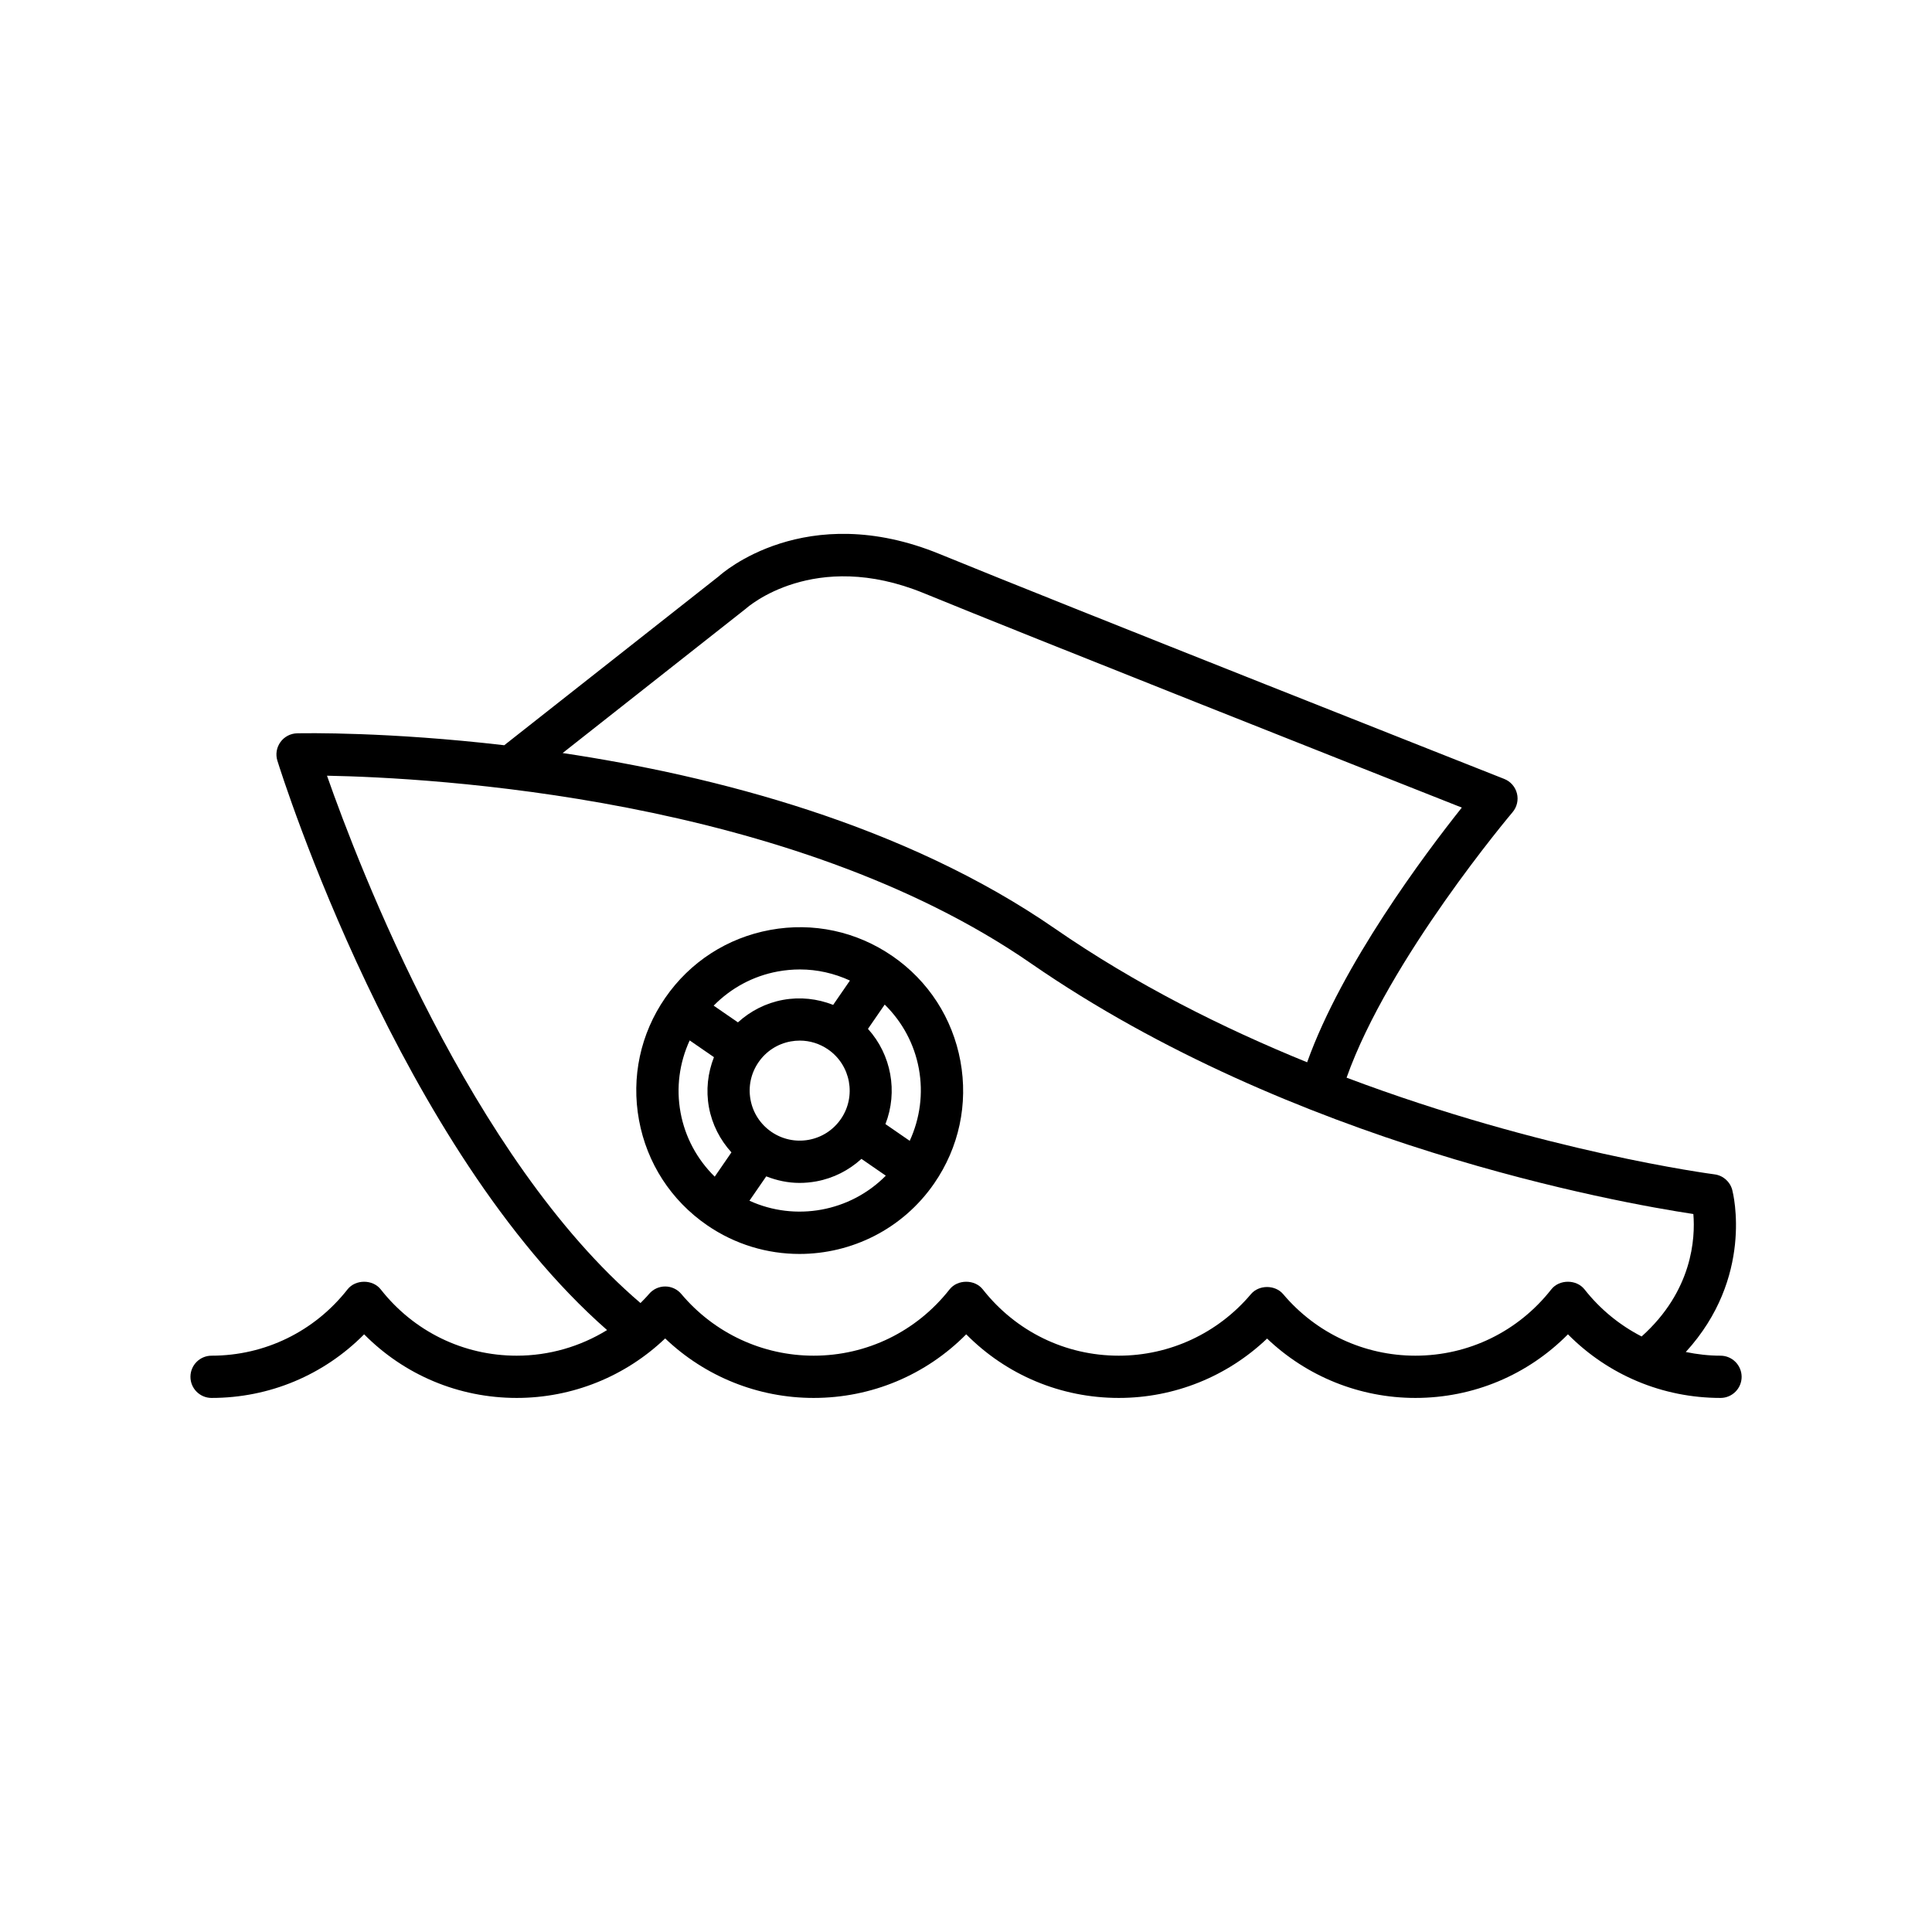
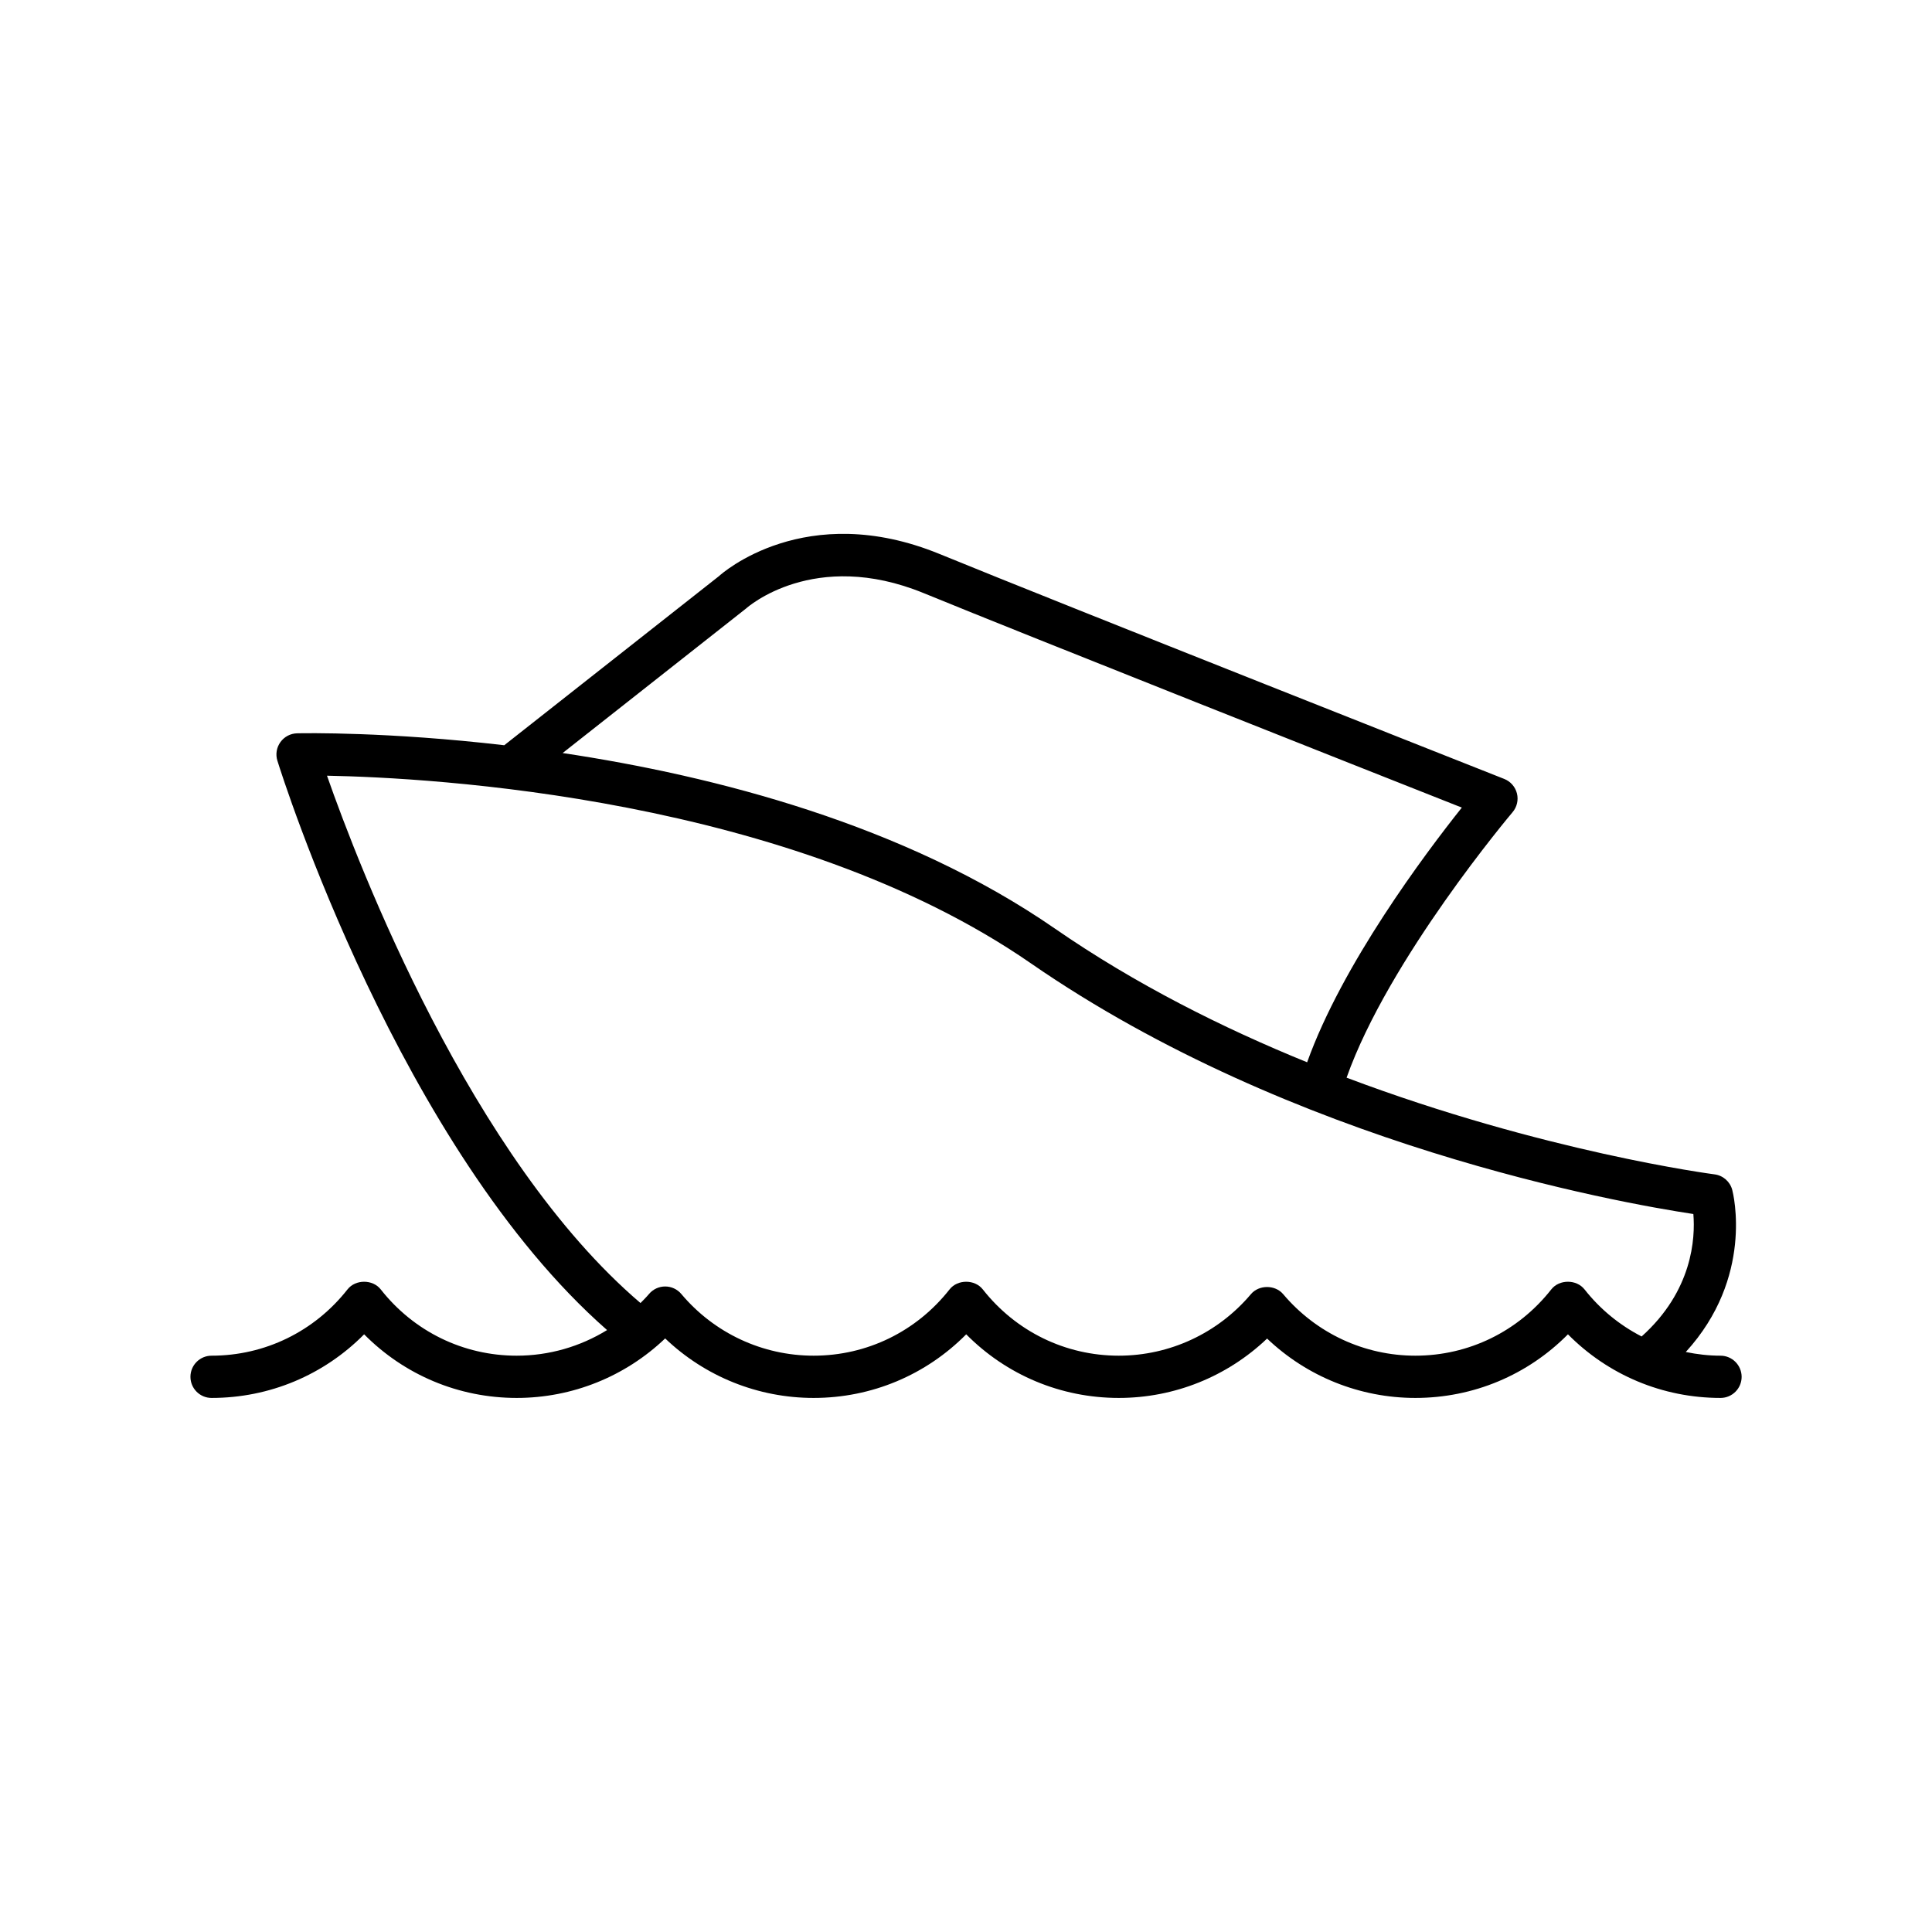
<svg xmlns="http://www.w3.org/2000/svg" fill="#000000" width="800px" height="800px" version="1.1" viewBox="144 144 512 512">
  <g>
    <path d="m599.94 503.27c-3.129 0-6.195-0.363-9.191-0.977 18.066-19.766 12.59-41.914 12.316-42.949-0.582-2.207-2.445-3.844-4.711-4.129-0.66-0.086-45.379-5.969-97.496-25.621 11.102-31.395 43.637-69.938 43.98-70.344 1.168-1.371 1.605-3.231 1.168-4.981-0.441-1.754-1.695-3.188-3.375-3.848-1.168-0.465-117.17-46.297-149.55-59.574-35.66-14.652-57.926 5.242-58.539 5.828l-56.91 44.82c-30.68-3.578-52.797-3.207-54.902-3.16-1.758 0.043-3.394 0.902-4.418 2.336-1.027 1.426-1.324 3.254-0.797 4.93 1.34 4.305 32.516 102.75 87.367 150.88-7.129 4.387-15.387 6.789-23.957 6.789-14.125 0-27.254-6.402-36.027-17.57-2.121-2.699-6.68-2.699-8.801 0-8.773 11.168-21.906 17.57-36.027 17.57-3.09 0-5.598 2.504-5.598 5.598s2.508 5.598 5.598 5.598c15.352 0 29.758-6.074 40.43-16.859 10.672 10.785 25.078 16.859 40.43 16.859 14.754 0 28.781-5.684 39.348-15.77 10.562 10.086 24.594 15.77 39.348 15.77 15.352 0 29.758-6.074 40.43-16.859 10.672 10.785 25.078 16.859 40.43 16.859 14.734 0 28.742-5.668 39.305-15.734 10.562 10.062 24.574 15.734 39.301 15.734 15.352 0 29.758-6.074 40.43-16.859 10.672 10.785 25.078 16.859 40.43 16.859 3.09 0 5.598-2.504 5.598-5.598-0.012-3.094-2.519-5.598-5.609-5.598zm-258.15-198.07c0.176-0.168 17.902-15.957 47.047-3.996 27.742 11.383 116.67 46.582 142.56 56.816-9.852 12.375-31.688 41.52-40.992 67.496-22.309-9.066-45.504-20.676-66.84-35.43-39.855-27.562-90.145-40.48-130.46-46.523zm222.12 180.5c-2.121-2.699-6.68-2.699-8.801 0-8.773 11.168-21.906 17.57-36.027 17.57-13.512 0-26.277-5.941-35.023-16.301-2.125-2.527-6.43-2.527-8.555 0-8.746 10.359-21.512 16.301-35.027 16.301-14.121 0-27.25-6.402-36.027-17.57-2.121-2.699-6.68-2.695-8.801 0-8.773 11.168-21.906 17.57-36.027 17.57-13.539 0-26.32-5.957-35.062-16.344-1.062-1.27-2.633-1.996-4.281-1.996-1.652 0-3.219 0.727-4.281 1.988-0.711 0.848-1.492 1.617-2.258 2.402-44.969-38.344-74.648-115.69-83.082-139.75 27.5 0.52 122.71 5.586 186.53 49.719 69.52 48.074 155.5 63.402 175.57 66.441 0.531 6.391-0.199 20.34-13.711 32.449-5.781-2.977-10.961-7.172-15.137-12.484z" />
-     <path d="m380.51 397.38c-9.523-6.566-21.031-9.031-32.406-6.938-11.375 2.09-21.254 8.484-27.82 18.008-6.566 9.516-9.031 21.023-6.941 32.402 2.09 11.375 8.488 21.254 18.008 27.82 7.488 5.16 16.043 7.637 24.52 7.637 13.77 0 27.316-6.531 35.707-18.703 6.566-9.523 9.031-21.031 6.941-32.406-2.094-11.375-8.488-21.254-18.008-27.82zm-47.102 58.449c-4.66-4.582-7.848-10.434-9.055-17s-0.309-13.164 2.418-19.109l6.434 4.438c-1.645 4.191-2.16 8.75-1.328 13.289 0.836 4.539 2.938 8.613 5.961 11.945zm-0.281-45.324c4.586-4.66 10.438-7.848 17-9.055 1.957-0.359 3.918-0.535 5.867-0.535 4.586 0 9.078 1.027 13.246 2.941l-4.445 6.449c-4.191-1.645-8.75-2.16-13.289-1.328-4.539 0.836-8.617 2.934-11.949 5.961zm33.711 30.047c-2.008 2.914-5.031 4.871-8.516 5.512-3.481 0.629-7-0.121-9.914-2.125 0 0 0-0.004-0.004-0.004 0 0-0.004 0-0.004-0.004-2.91-2.012-4.867-5.035-5.508-8.508-0.641-3.481 0.113-7.008 2.125-9.922 2.008-2.914 5.031-4.871 8.516-5.512 0.809-0.148 1.617-0.219 2.422-0.219 2.664 0 5.258 0.805 7.496 2.344 6.016 4.152 7.535 12.418 3.387 18.438zm-24.23 21.652 4.453-6.457c2.816 1.105 5.781 1.738 8.816 1.738 1.484 0 2.981-0.137 4.469-0.41 4.539-0.836 8.613-2.934 11.945-5.961l6.457 4.453c-9.426 9.551-23.93 12.215-36.141 6.637zm42.477-15.871-6.434-4.438c3.348-8.594 1.551-18.395-4.633-25.234l4.438-6.438c4.66 4.582 7.844 10.434 9.051 17 1.203 6.562 0.305 13.164-2.422 19.109z" />
  </g>
</svg>